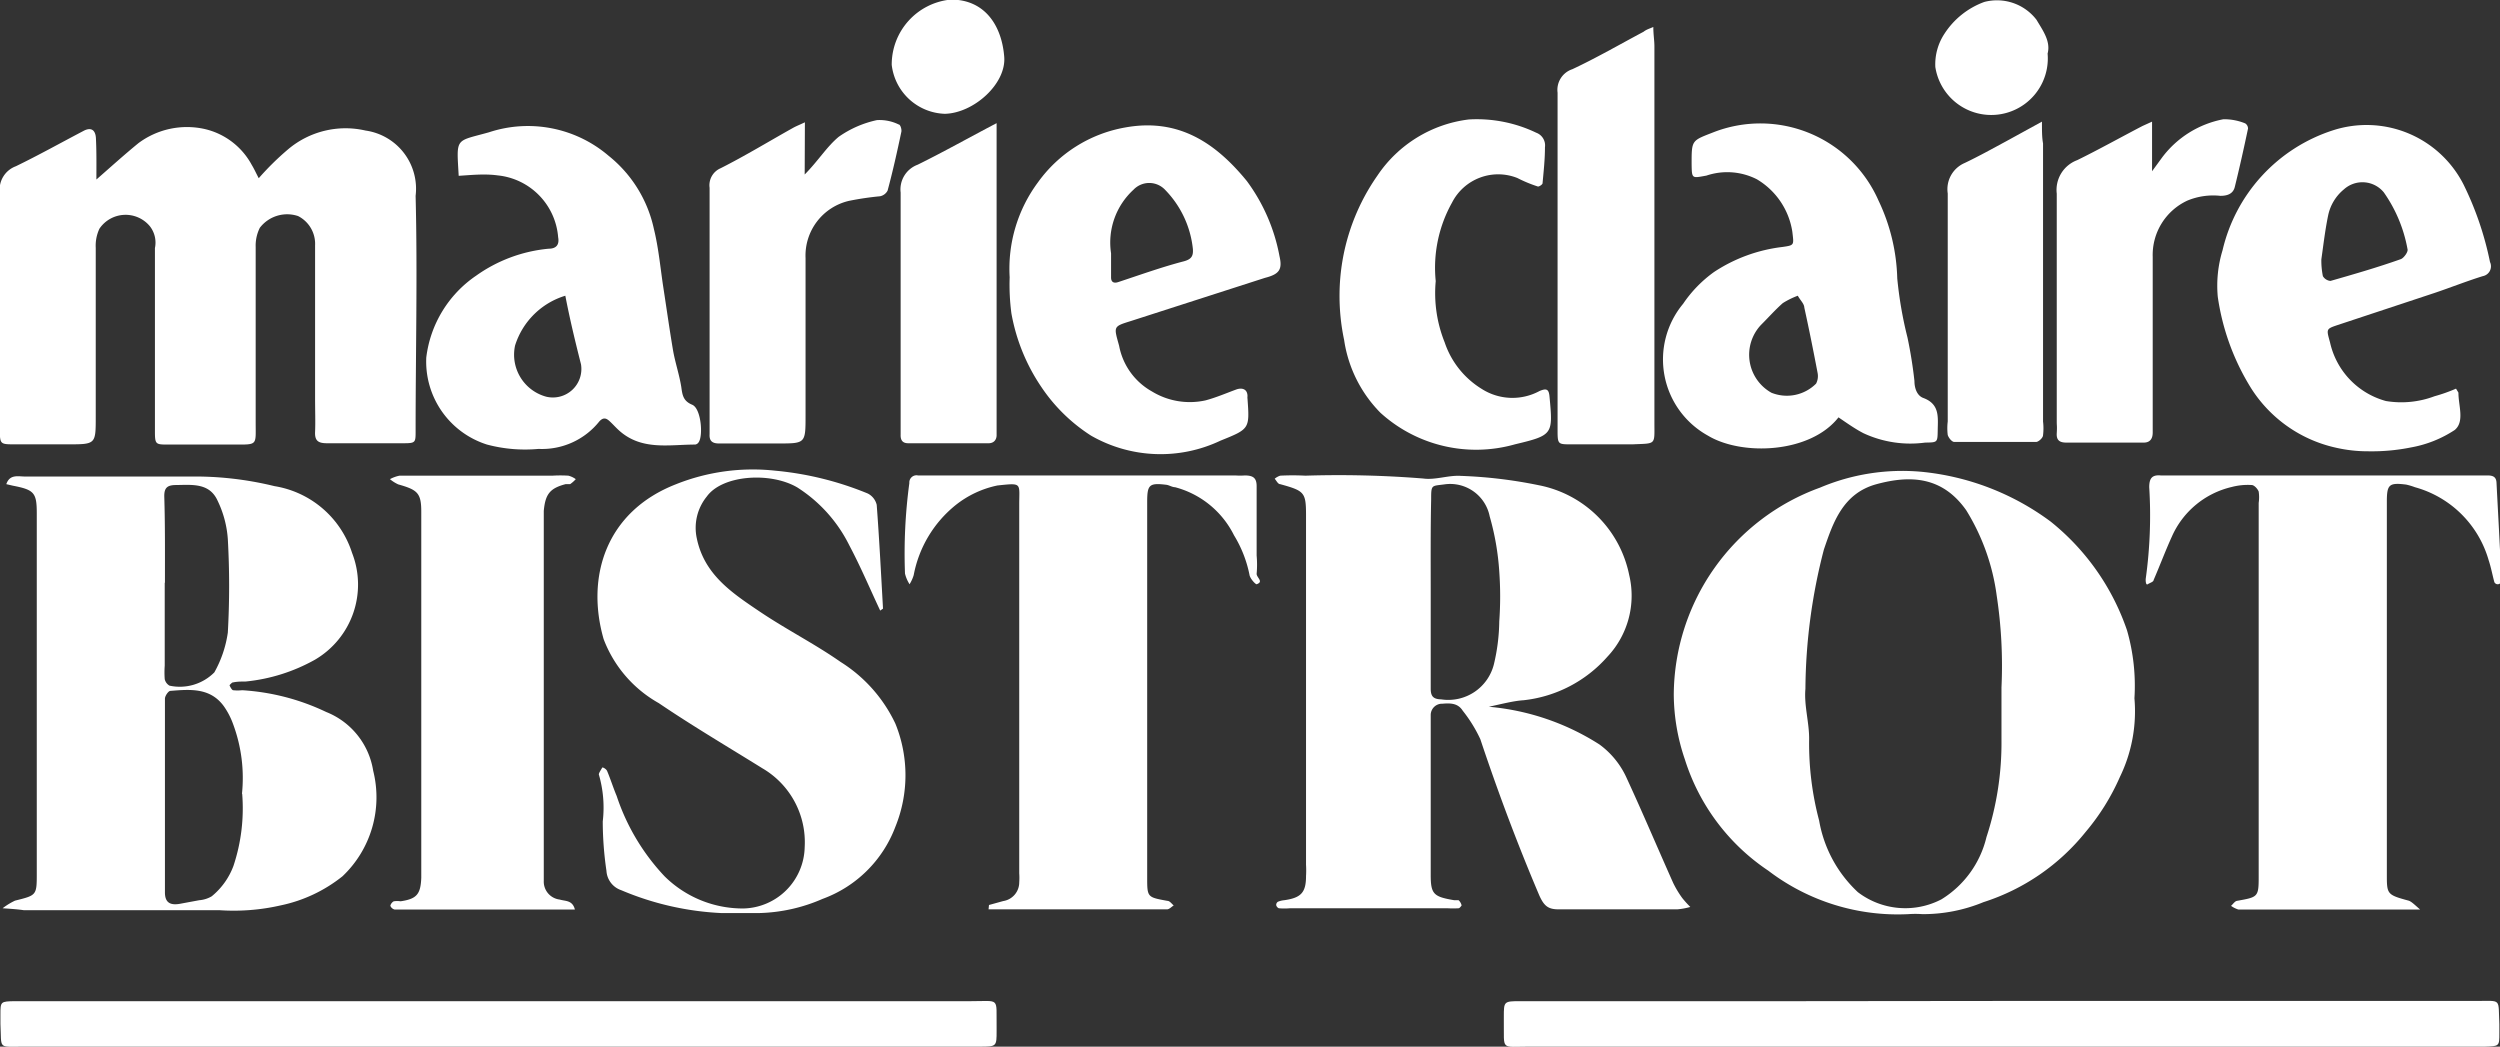
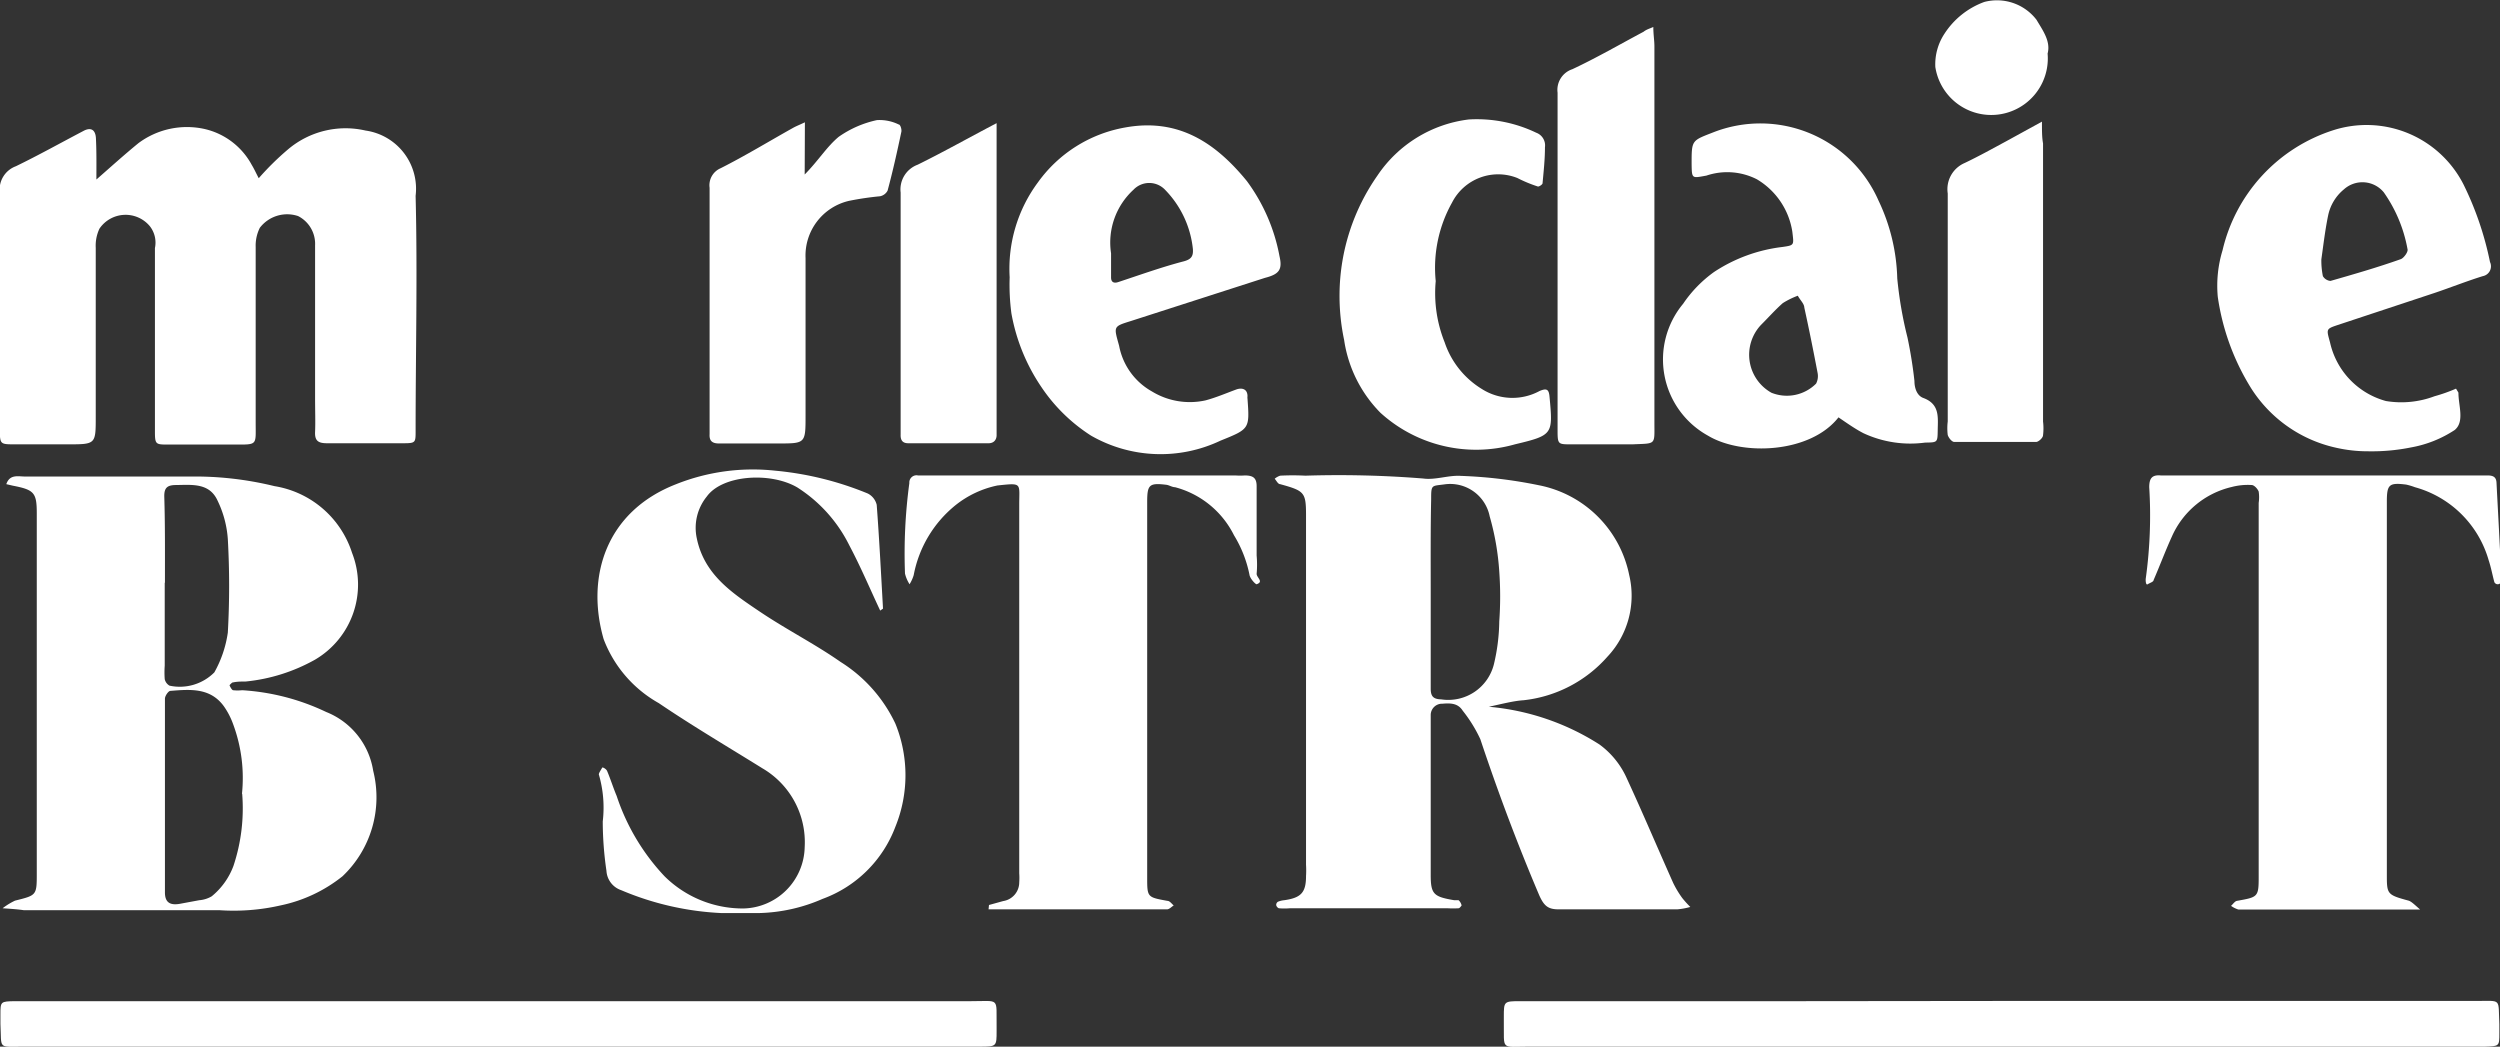
<svg xmlns="http://www.w3.org/2000/svg" id="Livello_1" data-name="Livello 1" viewBox="0 0 114.89 48.1">
  <rect x="0" y="0" width="114.89" height="48.1" fill="#333333" stroke="none" />
  <defs>
    <style>.cls-1{fill:#fff;}</style>
  </defs>
  <title>marie-claire-bristot-white</title>
  <path class="cls-1" d="M308.44,427.89a11.26,11.26,0,0,1,5.08,1.73,3.88,3.88,0,0,1,1.27,1.58c.73,1.58,1.41,3.19,2.12,4.78a4.48,4.48,0,0,0,.42.7,4.89,4.89,0,0,0,.37.41,3.16,3.16,0,0,1-.6.11h-5.45c-.48,0-.67-.15-.89-.64-1-2.35-1.9-4.75-2.71-7.18a6.45,6.45,0,0,0-.81-1.31c-.22-.35-.57-.35-.93-.32a.52.52,0,0,0-.54.52c0,.14,0,.28,0,.42,0,2.31,0,4.62,0,6.93,0,.89.14,1,1.08,1.16.06,0,.16,0,.2,0a.45.45,0,0,1,.14.24s-.08.12-.13.13a4.53,4.53,0,0,1-.52,0H299.3a2.92,2.92,0,0,1-.51,0,.21.21,0,0,1-.12-.14.17.17,0,0,1,.08-.16,1,1,0,0,1,.29-.07c.77-.11,1-.35,1-1.11a4.51,4.51,0,0,0,0-.52V419.1c0-1.07-.07-1.13-1.19-1.44-.1,0-.17-.16-.25-.25a.79.79,0,0,1,.25-.14,11.22,11.22,0,0,1,1.16,0,48.92,48.92,0,0,1,5.41.13c.56.08,1.17-.16,1.74-.12a21.35,21.35,0,0,1,3.58.43,5.26,5.26,0,0,1,4.15,4.12,4.09,4.09,0,0,1-1,3.76,6,6,0,0,1-3.85,2C309.58,427.62,309.09,427.75,308.44,427.89Zm-2.67-5.35c0,1.51,0,3,0,4.52,0,.35.12.48.48.49a2.16,2.16,0,0,0,2.43-1.64,8.88,8.88,0,0,0,.24-1.94,16.05,16.05,0,0,0,0-2.3,12,12,0,0,0-.44-2.53,1.85,1.85,0,0,0-2.08-1.47c-.59.08-.61,0-.61.68C305.76,419.75,305.77,421.15,305.77,422.54Z" transform="translate(-240.02 -395.41)" />
  <path class="cls-1" d="M240.14,437.15a3.1,3.1,0,0,1,.57-.35c1-.25,1-.24,1-1.27V419c0-.95-.12-1.08-1.1-1.27l-.3-.07c.16-.47.55-.35.87-.35,2.52,0,5,0,7.56,0a15.38,15.38,0,0,1,3.89.44,4.5,4.5,0,0,1,3.57,3.07,4,4,0,0,1-1.71,4.91,8.15,8.15,0,0,1-3.18,1c-.2,0-.41,0-.62.05,0,0-.13.11-.12.13s.09.2.16.22a1.93,1.93,0,0,0,.42,0,10.41,10.41,0,0,1,3.86,1,3.49,3.49,0,0,1,2.16,2.7,5,5,0,0,1-1.41,4.85,6.75,6.75,0,0,1-2.85,1.34,9.67,9.67,0,0,1-2.79.22h-9C240.85,437.2,240.59,437.18,240.14,437.15Zm11-5.26a7.1,7.1,0,0,0-.41-3.21,3.46,3.46,0,0,0-.42-.81c-.63-.87-1.56-.78-2.46-.71-.09,0-.25.23-.25.36,0,3,0,5.93,0,8.9,0,.49.26.62.77.51l.81-.15a1.32,1.32,0,0,0,.57-.18,3.27,3.27,0,0,0,1-1.4A8.37,8.37,0,0,0,251.15,431.89Zm-3.55-9.7V426a4.28,4.28,0,0,0,0,.62.46.46,0,0,0,.22.3,2.24,2.24,0,0,0,2.06-.61,5.23,5.23,0,0,0,.62-1.83,38.37,38.37,0,0,0,0-4.29,4.8,4.8,0,0,0-.47-1.77c-.37-.82-1.16-.73-1.9-.72-.41,0-.56.12-.55.54C247.61,419.54,247.6,420.86,247.6,422.19Z" transform="translate(-240.02 -395.41)" />
  <path class="cls-1" d="M244.45,403.66c.64-.56,1.27-1.13,1.93-1.67a3.73,3.73,0,0,1,3.05-.65,3.3,3.3,0,0,1,2.16,1.65c.11.18.19.36.32.61a12.82,12.82,0,0,1,1.34-1.32,4.09,4.09,0,0,1,3.57-.87,2.7,2.7,0,0,1,2.3,3c.09,3.6,0,7.2,0,10.81,0,.54,0,.56-.6.56h-3.46c-.39,0-.58-.09-.56-.52s0-1,0-1.58v-7a1.43,1.43,0,0,0-.78-1.34,1.58,1.58,0,0,0-1.76.54,1.83,1.83,0,0,0-.19.88c0,2.69,0,5.39,0,8.08,0,1.05.1,1-1,1h-3c-.61,0-.63,0-.63-.64,0-2.8,0-5.6,0-8.39a1.22,1.22,0,0,0-.23-1,1.45,1.45,0,0,0-2.32.11,1.83,1.83,0,0,0-.17.88c0,2.59,0,5.18,0,7.77,0,1.26,0,1.26-1.29,1.26h-2.41c-.69,0-.7,0-.71-.66s0-1.47,0-2.21c0-2.9,0-5.8,0-8.71a1.14,1.14,0,0,1,.74-1.2c1.05-.51,2.07-1.08,3.1-1.62.35-.19.57-.06.58.37C244.46,402.41,244.45,403.08,244.45,403.66Z" transform="translate(-240.02 -395.41)" />
-   <path class="cls-1" d="M338.11,427.5a6.9,6.9,0,0,1-.67,3.62,10.32,10.32,0,0,1-1.57,2.52,9.88,9.88,0,0,1-4.7,3.23,7.26,7.26,0,0,1-2.81.55,4.42,4.42,0,0,0-.63,0,9.81,9.81,0,0,1-6.45-2,9.62,9.62,0,0,1-3.83-5.11,9.34,9.34,0,0,1-.51-3,10.18,10.18,0,0,1,6.72-9.49,9.7,9.7,0,0,1,4.65-.73,11.87,11.87,0,0,1,5.95,2.29,10.92,10.92,0,0,1,3.51,5A9.21,9.21,0,0,1,338.11,427.5ZM332,427a21.41,21.41,0,0,0-.22-4.22,9.93,9.93,0,0,0-1.4-3.92c-1.1-1.56-2.57-1.62-4.12-1.2s-2,1.77-2.42,3a26,26,0,0,0-.85,6.41c-.07.78.19,1.58.17,2.37a13.8,13.8,0,0,0,.46,3.68,5.86,5.86,0,0,0,1.78,3.29,3.59,3.59,0,0,0,3.84.33,4.61,4.61,0,0,0,2.07-2.86,13.91,13.91,0,0,0,.69-4.46C332,428.69,332,428,332,427Z" transform="translate(-240.02 -395.41)" />
  <path class="cls-1" d="M280.47,423.47c-.47-1-.89-2-1.42-3a6.66,6.66,0,0,0-2.39-2.66c-1.23-.72-3.44-.58-4.16.42a2.28,2.28,0,0,0-.46,1.91c.34,1.67,1.61,2.51,2.87,3.36s2.54,1.49,3.74,2.33a6.73,6.73,0,0,1,2.52,2.84,6.29,6.29,0,0,1,0,4.73,5.64,5.64,0,0,1-3.35,3.32,7.71,7.71,0,0,1-2.89.65h-1.78a13.36,13.36,0,0,1-4.58-1.05,1,1,0,0,1-.68-.89,15.77,15.77,0,0,1-.17-2.27,5.44,5.44,0,0,0-.18-2.16c0-.07.1-.21.16-.32.07,0,.19.09.22.16.16.38.28.77.44,1.15a9.92,9.92,0,0,0,2.2,3.69,5.11,5.11,0,0,0,3.62,1.48,2.88,2.88,0,0,0,2.82-2.82,3.93,3.93,0,0,0-1.94-3.62c-1.61-1-3.22-1.95-4.77-3a5.68,5.68,0,0,1-2.53-2.94c-.82-2.86.1-5.85,3.31-7.11a9.52,9.52,0,0,1,4.57-.63,14.7,14.7,0,0,1,4.26,1.05.79.79,0,0,1,.41.52c.12,1.59.2,3.18.29,4.77Z" transform="translate(-240.02 -395.41)" />
  <path class="cls-1" d="M351.24,437.21h-7.73c-.21,0-.42,0-.62,0a1.2,1.2,0,0,1-.34-.17c.09-.08.17-.21.27-.23.95-.17,1-.17,1-1.07V418.52a1.77,1.77,0,0,0,0-.52c-.05-.13-.21-.3-.32-.3a2.88,2.88,0,0,0-.92.09,4,4,0,0,0-2.75,2.28c-.3.66-.55,1.33-.84,2,0,.08-.18.13-.27.19s-.1-.18-.09-.26a21.07,21.07,0,0,0,.16-4.2c0-.41.13-.58.54-.54.21,0,.42,0,.63,0h14.38c.24,0,.4.06.41.34.07,1.38.15,2.77.21,4.15a1.4,1.4,0,0,1,0,.41.17.17,0,0,1-.31,0c-.09-.33-.15-.67-.26-1A4.87,4.87,0,0,0,351,417.8a3,3,0,0,0-.4-.12c-.8-.1-.89,0-.89.8v17.11c0,.91,0,.94,1,1.21C350.84,436.84,351,437,351.24,437.21Z" transform="translate(-240.02 -395.41)" />
  <path class="cls-1" d="M285.47,437l.65-.18a.87.87,0,0,0,.74-.86,3,3,0,0,0,0-.42V418.6c0-1,.15-1-1-.88a4.57,4.57,0,0,0-1.92.9,5.42,5.42,0,0,0-1.93,3.22,1.75,1.75,0,0,1-.19.42,1.61,1.61,0,0,1-.21-.49,24.16,24.16,0,0,1,.2-4.16.33.33,0,0,1,.4-.35h14.59a3,3,0,0,0,.42,0c.39,0,.56.11.55.53,0,1.05,0,2.1,0,3.15a4.7,4.7,0,0,1,0,.84c0,.18.34.36,0,.48-.06,0-.31-.27-.33-.44a5.56,5.56,0,0,0-.71-1.81,4.23,4.23,0,0,0-2.71-2.21c-.13,0-.26-.09-.39-.11-.81-.1-.89,0-.89.81v17.22c0,.93,0,.92.93,1.09.11,0,.2.14.29.21-.1.06-.2.18-.31.18-.73,0-1.47,0-2.2,0h-6Z" transform="translate(-240.02 -395.41)" />
-   <path class="cls-1" d="M266.44,437.21H259c-.28,0-.56,0-.84,0a.29.29,0,0,1-.2-.17c0-.06.08-.18.16-.21a1,1,0,0,1,.31,0c.74-.11.92-.32.95-1.08V418.92c0-.86-.18-1-1.06-1.25a1.73,1.73,0,0,1-.38-.24,1.56,1.56,0,0,1,.44-.16c.91,0,1.82,0,2.73,0h4.3a5.93,5.93,0,0,1,.73,0,1,1,0,0,1,.34.16,1.43,1.43,0,0,1-.26.23c-.05,0-.14,0-.21,0-.72.19-.93.46-1,1.23,0,.11,0,.21,0,.32v16.16c0,.17,0,.35,0,.52a.83.83,0,0,0,.73.86C266,436.83,266.33,436.77,266.44,437.21Z" transform="translate(-240.02 -395.41)" />
  <path class="cls-1" d="M324.51,414.59c-1.3,1.66-4.44,1.78-6,.84a4,4,0,0,1-1.14-6.06,5.78,5.78,0,0,1,1.42-1.46,7.24,7.24,0,0,1,3.14-1.15c.56-.08.53-.08.46-.69a3.4,3.4,0,0,0-1.63-2.42,3,3,0,0,0-2.32-.17c-.67.12-.67.16-.68-.54,0-1.1,0-1.06,1-1.45a5.93,5.93,0,0,1,7.59,3.14,8.8,8.8,0,0,1,.86,3.57,18.21,18.21,0,0,0,.47,2.72,20.37,20.37,0,0,1,.32,2c0,.35.13.68.41.78.75.28.67.87.66,1.46s0,.58-.58.59a5.11,5.11,0,0,1-2.83-.43C325.29,415.13,324.92,414.87,324.51,414.59ZM322.64,409a3.7,3.7,0,0,0-.69.34c-.34.3-.64.64-1,1a2,2,0,0,0,.48,3.12,1.9,1.9,0,0,0,2.05-.42.75.75,0,0,0,.07-.49c-.19-1-.39-2-.61-3C322.93,409.36,322.76,409.22,322.64,409Z" transform="translate(-240.02 -395.41)" />
-   <path class="cls-1" d="M261.1,403.49s0,0,0,0c-.1-1.79-.18-1.56,1.39-2a5.71,5.71,0,0,1,5.5,1.08,5.89,5.89,0,0,1,2.08,3.36c.22.89.3,1.82.44,2.73s.28,1.9.44,2.85c.1.57.29,1.12.38,1.69.05.37.09.64.5.81s.51,1.41.3,1.72a.23.23,0,0,1-.16.11c-1.19,0-2.44.28-3.47-.62-.16-.14-.3-.3-.45-.44s-.29-.22-.49,0a3.37,3.37,0,0,1-2.79,1.26,6.79,6.79,0,0,1-2.37-.2,4,4,0,0,1-2.79-4,5.32,5.32,0,0,1,2.29-3.76,6.84,6.84,0,0,1,3.33-1.24c.38,0,.5-.21.44-.53a3.1,3.1,0,0,0-2.78-2.84C262.29,403.39,261.72,403.45,261.1,403.49ZM266,409a3.48,3.48,0,0,0-2.31,2.29,2,2,0,0,0,1.43,2.35,1.31,1.31,0,0,0,1.6-1.49C266.47,411.16,266.22,410.14,266,409Z" transform="translate(-240.02 -395.41)" />
  <path class="cls-1" d="M286.42,408.15a6.66,6.66,0,0,1,1.3-4.36,6.27,6.27,0,0,1,4-2.52c2.46-.45,4.17.71,5.6,2.46a8.36,8.36,0,0,1,1.5,3.45c.14.61,0,.83-.67,1L292,410.16c-.83.26-.8.24-.55,1.14a3.05,3.05,0,0,0,1.51,2.1,3.34,3.34,0,0,0,2.46.41c.49-.13,1-.35,1.44-.51.26-.08.49,0,.49.32a.41.41,0,0,0,0,.11c.1,1.39.1,1.39-1.24,1.93a6.42,6.42,0,0,1-5.95-.23,7.81,7.81,0,0,1-2.28-2.23,8.75,8.75,0,0,1-1.38-3.39A10.08,10.08,0,0,1,286.42,408.15Zm4.66-1.1c0,.35,0,.73,0,1.11,0,.2.11.29.34.21,1-.33,2-.69,3-.95.38-.1.44-.27.42-.57a4.56,4.56,0,0,0-1.28-2.72,1,1,0,0,0-1.45,0A3.29,3.29,0,0,0,291.08,407.05Z" transform="translate(-240.02 -395.41)" />
  <path class="cls-1" d="M352.89,413.27c.08.14.11.17.11.2,0,.58.29,1.32-.17,1.7a5.35,5.35,0,0,1-2,.8,9.08,9.08,0,0,1-1.95.18,6.59,6.59,0,0,1-1.53-.17,6.2,6.2,0,0,1-4-2.93,10.86,10.86,0,0,1-1.41-4,5.59,5.59,0,0,1,.22-2.14,7.61,7.61,0,0,1,5.07-5.51,5,5,0,0,1,6,2.48,14.63,14.63,0,0,1,1.22,3.57.46.46,0,0,1-.33.65c-.74.23-1.47.52-2.21.77l-4.47,1.48c-.53.18-.51.18-.34.8a3.6,3.6,0,0,0,2.57,2.69,4.32,4.32,0,0,0,2.23-.22A7.4,7.4,0,0,0,352.89,413.27Zm-6.19-5.94a3.61,3.61,0,0,0,.07.77.45.45,0,0,0,.35.22c1.08-.31,2.16-.62,3.23-1,.14-.05.35-.34.31-.46a6.55,6.55,0,0,0-1.09-2.61,1.27,1.27,0,0,0-1.83-.14,2.1,2.1,0,0,0-.73,1.21C346.87,406,346.79,406.7,346.7,407.33Z" transform="translate(-240.02 -395.41)" />
  <path class="cls-1" d="M262.92,443.51H241.1c-1.2,0-1,.14-1.06-1.05,0-.14,0-.28,0-.42,0-.6,0-.61.66-.62.17,0,.35,0,.52,0q21.72,0,43.43,0c1.34,0,1.15-.19,1.17,1.16v.21c0,.71,0,.72-.77.72H262.92Z" transform="translate(-240.02 -395.41)" />
  <path class="cls-1" d="M332,441.41q10.91,0,21.82,0c1.19,0,1-.14,1.06,1.06v.42c0,.6,0,.6-.67.62H310.29c-1.33,0-1.14.19-1.16-1.16v-.21c0-.71,0-.72.76-.72,4.31,0,8.61,0,12.91,0Z" transform="translate(-240.02 -395.41)" />
  <path class="cls-1" d="M316,396.65c0,.35.05.62.05.89q0,8.65,0,17.29c0,1.05.09.95-1,1h-2.83c-.6,0-.62,0-.62-.65,0-1.6,0-3.21,0-4.82,0-3.56,0-7.12,0-10.69a1,1,0,0,1,.68-1.08c1.11-.52,2.18-1.14,3.27-1.72C315.69,396.76,315.82,396.73,316,396.65Z" transform="translate(-240.02 -395.41)" />
  <path class="cls-1" d="M306,408.33a6.06,6.06,0,0,0,.41,2.81,4,4,0,0,0,1.7,2.14,2.62,2.62,0,0,0,2.66.1c.33-.14.43-.08.46.26.16,1.73.17,1.77-1.59,2.19a6.54,6.54,0,0,1-6.18-1.45,6,6,0,0,1-1.67-3.35,9.83,9.83,0,0,1-.21-2.16,9.63,9.63,0,0,1,1.74-5.39,5.92,5.92,0,0,1,4.2-2.58,6.31,6.31,0,0,1,3.1.61.62.62,0,0,1,.4.67c0,.55-.06,1.1-.11,1.65,0,.06-.17.17-.22.15a6.42,6.42,0,0,1-.94-.39,2.38,2.38,0,0,0-3,1.13A6.13,6.13,0,0,0,306,408.33Z" transform="translate(-240.02 -395.41)" />
-   <path class="cls-1" d="M338.92,401v2.28l.46-.63a4.59,4.59,0,0,1,2.82-1.76,2.56,2.56,0,0,1,1,.19.28.28,0,0,1,.13.24c-.19.9-.39,1.8-.61,2.69-.08.31-.34.4-.66.4a3.09,3.09,0,0,0-1.52.22,2.75,2.75,0,0,0-1.59,2.58c0,2.48,0,5,0,7.45,0,.21,0,.42,0,.63s-.07.46-.41.46c-1.19,0-2.37,0-3.56,0-.31,0-.46-.11-.44-.43s0-.35,0-.52c0-3.5,0-7,0-10.49a1.46,1.46,0,0,1,.94-1.54c1-.49,2-1.05,3-1.57Z" transform="translate(-240.02 -395.41)" />
  <path class="cls-1" d="M277,403.43c.64-.65,1-1.26,1.56-1.73a4.81,4.81,0,0,1,1.76-.77,2,2,0,0,1,1,.2c.08,0,.15.24.12.35-.19.9-.39,1.8-.63,2.69a.5.5,0,0,1-.35.26,13.5,13.5,0,0,0-1.42.21,2.58,2.58,0,0,0-2,2.63c0,2.41,0,4.82,0,7.23,0,1.29,0,1.29-1.26,1.29-.91,0-1.81,0-2.72,0-.31,0-.45-.12-.43-.43v-.21c0-3.7,0-7.41,0-11.11a.85.85,0,0,1,.51-.9c1.13-.57,2.21-1.23,3.32-1.85.14-.08.3-.14.55-.26Z" transform="translate(-240.02 -395.41)" />
  <path class="cls-1" d="M333.86,401c0,.43,0,.73.05,1v12.78a2.64,2.64,0,0,1,0,.63c0,.12-.2.3-.31.31-1.26,0-2.51,0-3.77,0-.11,0-.26-.19-.3-.32a2.56,2.56,0,0,1,0-.62c0-3.5,0-7,0-10.48a1.31,1.31,0,0,1,.78-1.4c.65-.31,1.28-.66,1.91-1Z" transform="translate(-240.02 -395.41)" />
  <path class="cls-1" d="M285.82,401.07v13.71c0,.21,0,.42,0,.63s-.13.38-.39.37h-3.67c-.27,0-.36-.15-.35-.4v-.52c0-3.53,0-7.07,0-10.6a1.21,1.21,0,0,1,.78-1.28C283.37,402.4,284.54,401.74,285.82,401.07Z" transform="translate(-240.02 -395.41)" />
-   <path class="cls-1" d="M281,398.39a3,3,0,0,1,2.72-3c1.58,0,2.34,1.22,2.45,2.63.1,1.24-1.4,2.59-2.73,2.62A2.54,2.54,0,0,1,281,398.39Z" transform="translate(-240.02 -395.41)" />
  <path class="cls-1" d="M334.12,397.87a2.6,2.6,0,0,1-5.16.62,2.55,2.55,0,0,1,.42-1.53,3.68,3.68,0,0,1,1.83-1.46,2.29,2.29,0,0,1,2.4.82C333.9,396.81,334.27,397.31,334.12,397.87Z" transform="translate(-240.02 -395.41)" />
</svg>